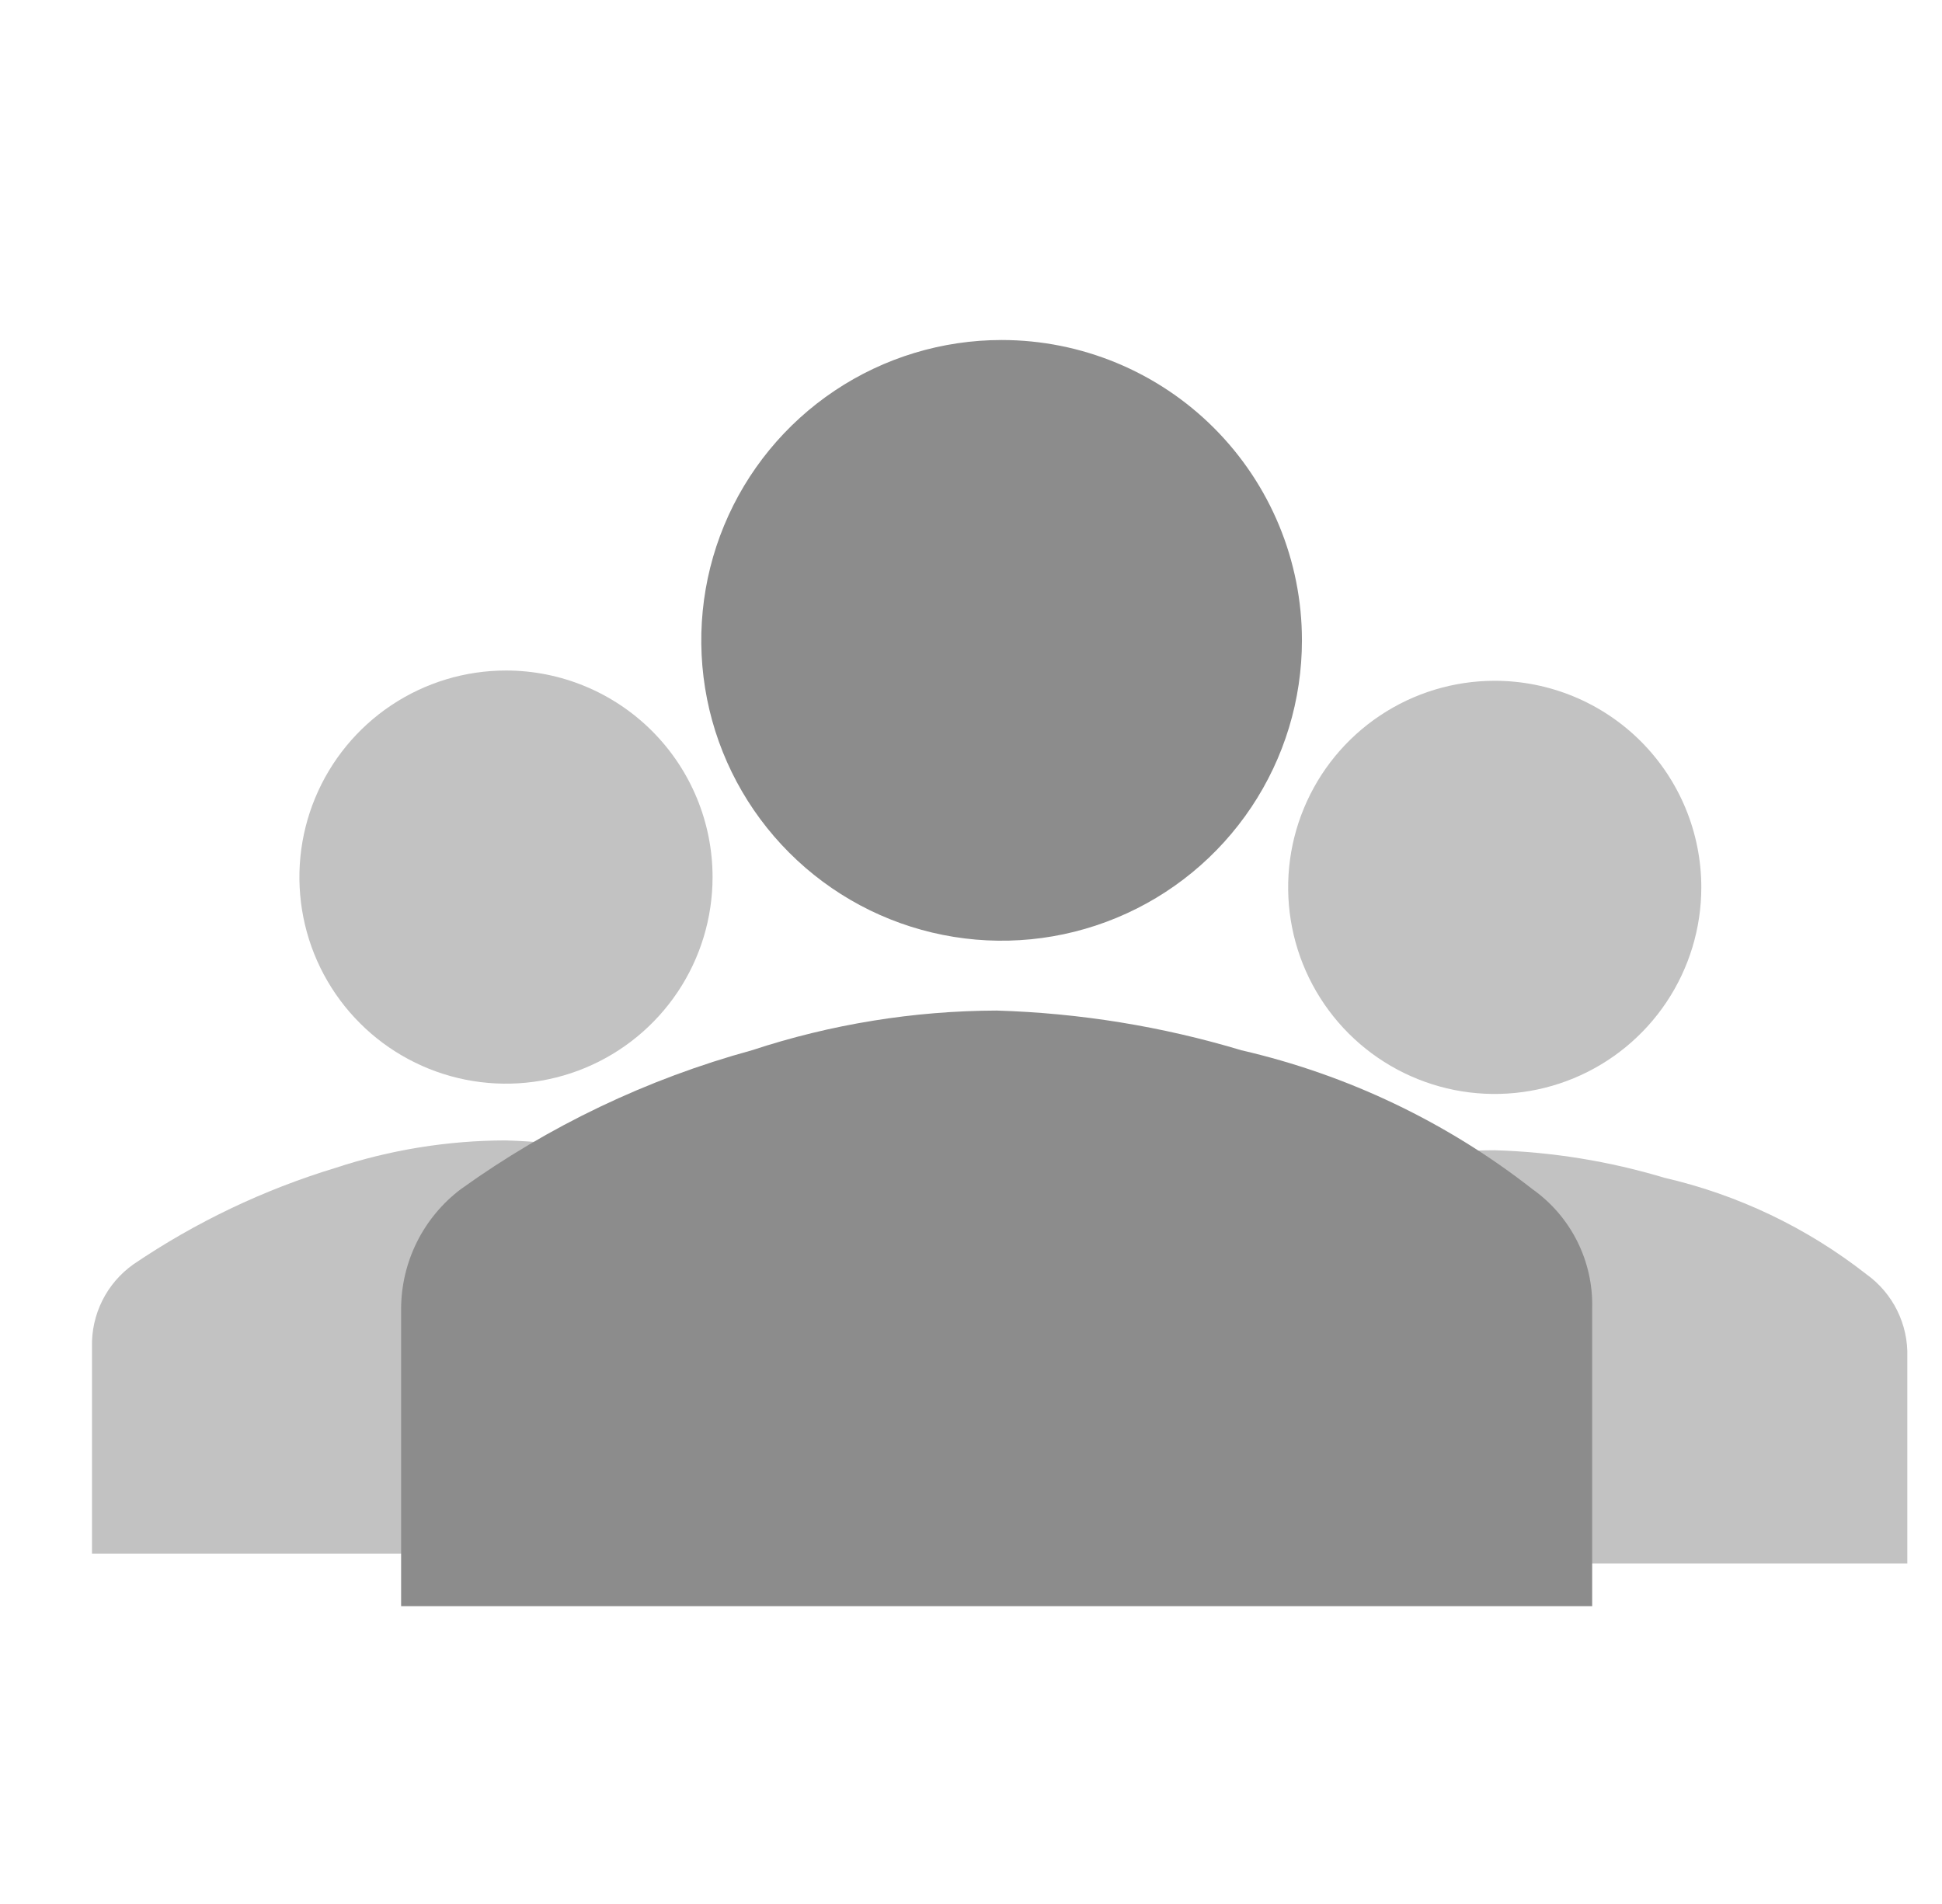
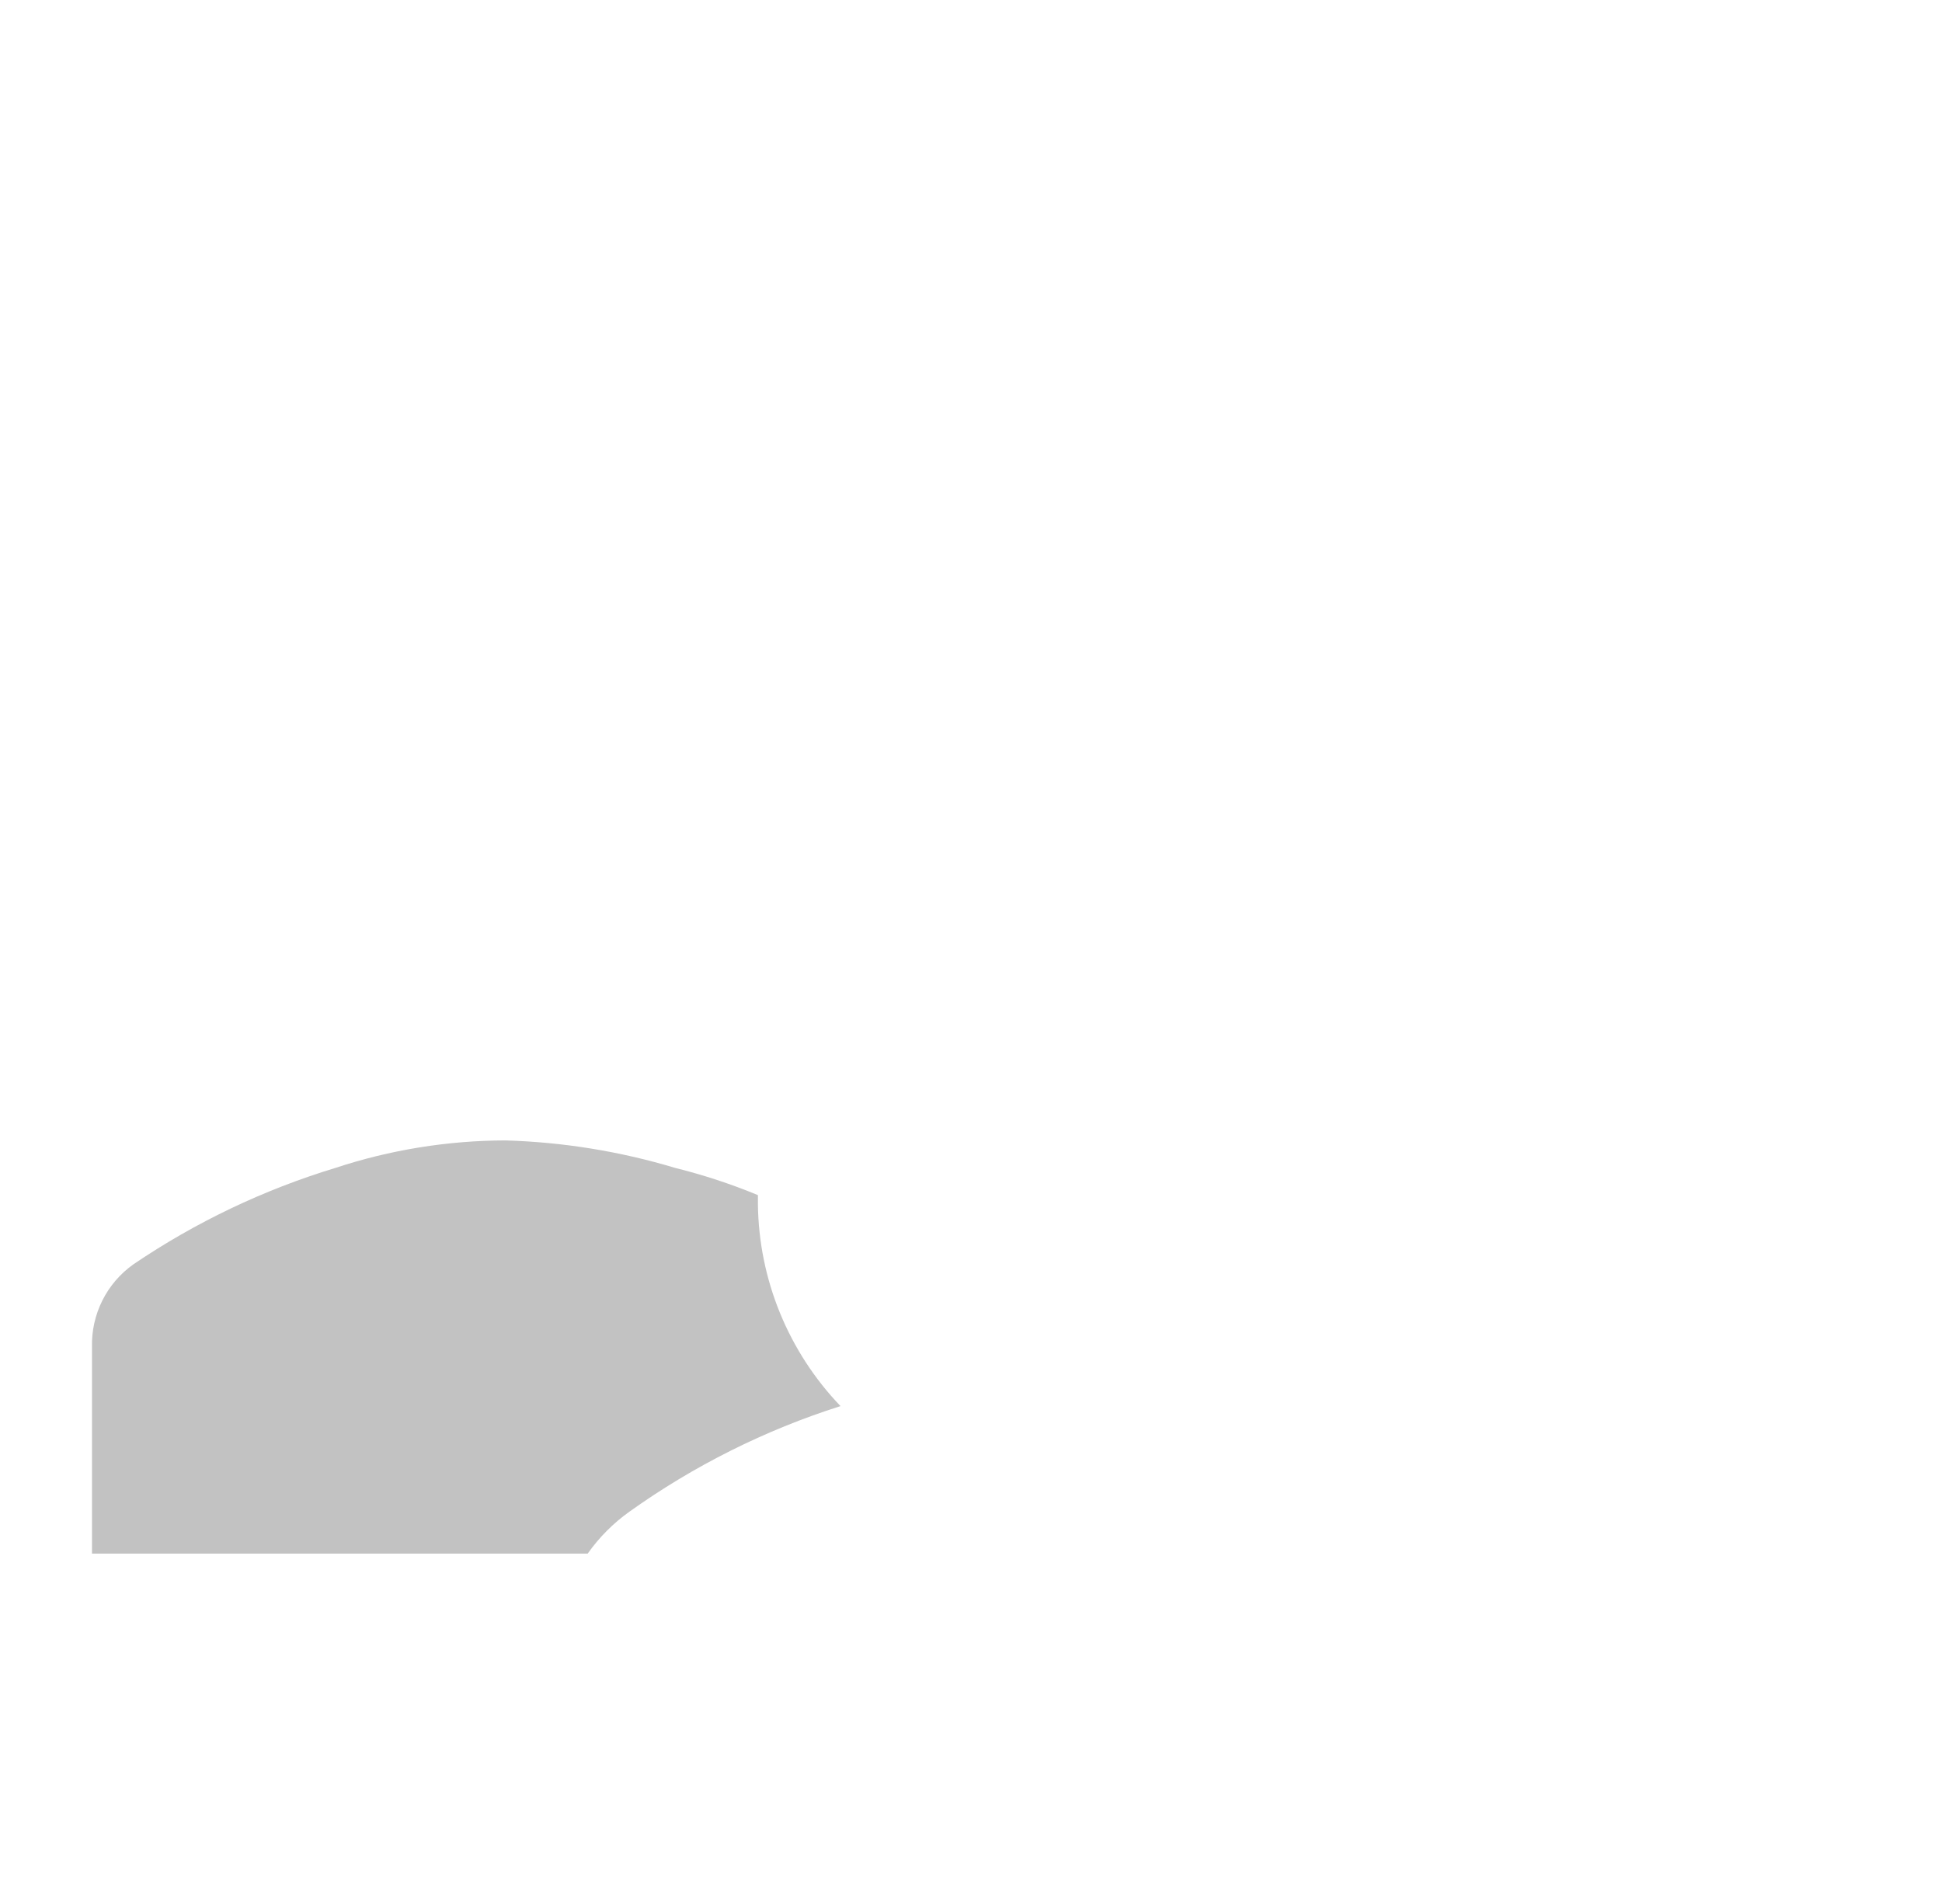
<svg xmlns="http://www.w3.org/2000/svg" width="51" height="50" viewBox="0 0 51 50" fill="none">
  <g style="mix-blend-mode:luminosity">
-     <path fill-rule="evenodd" clip-rule="evenodd" d="M44.679 23.303C44.679 24.376 44.36 25.425 43.764 26.317C43.168 27.209 42.321 27.904 41.33 28.315C40.338 28.726 39.248 28.833 38.195 28.624C37.143 28.414 36.176 27.898 35.417 27.139C34.659 26.38 34.142 25.414 33.933 24.361C33.724 23.309 33.831 22.218 34.242 21.227C34.652 20.236 35.347 19.388 36.24 18.792C37.132 18.196 38.181 17.878 39.254 17.878C40.692 17.878 42.072 18.45 43.09 19.467C44.107 20.484 44.679 21.864 44.679 23.303Z" fill="#C2C2C2" />
-     <path fill-rule="evenodd" clip-rule="evenodd" d="M49.012 33.461C47.451 32.239 45.641 31.374 43.709 30.929C42.259 30.493 40.758 30.25 39.245 30.206C37.728 30.21 36.221 30.454 34.78 30.929C34.038 31.158 33.312 31.44 32.611 31.773V31.895C32.61 33.879 31.831 35.783 30.441 37.198C32.433 37.801 34.308 38.739 35.986 39.972C36.368 40.274 36.695 40.642 36.95 41.057H50.089V35.632C50.102 35.21 50.01 34.791 49.822 34.412C49.634 34.033 49.356 33.707 49.012 33.461Z" fill="#C2C2C2" />
-     <path fill-rule="evenodd" clip-rule="evenodd" d="M18.713 23.033C18.713 24.106 18.395 25.155 17.799 26.047C17.202 26.939 16.355 27.634 15.364 28.045C14.373 28.456 13.282 28.563 12.229 28.354C11.177 28.144 10.21 27.628 9.452 26.869C8.693 26.11 8.176 25.144 7.967 24.091C7.758 23.039 7.865 21.948 8.276 20.957C8.686 19.966 9.382 19.118 10.274 18.522C11.166 17.926 12.215 17.608 13.288 17.608C14.727 17.608 16.106 18.18 17.124 19.197C18.141 20.214 18.713 21.594 18.713 23.033Z" fill="#C2C2C2" />
    <path fill-rule="evenodd" clip-rule="evenodd" d="M16.529 39.698C18.221 38.49 20.092 37.554 22.073 36.925C20.703 35.496 19.927 33.6 19.904 31.621V31.385C19.2 31.093 18.474 30.855 17.734 30.671C16.284 30.235 14.783 29.992 13.27 29.948C11.753 29.952 10.246 30.196 8.806 30.671C6.92 31.244 5.133 32.097 3.502 33.203C3.157 33.448 2.877 33.774 2.688 34.152C2.499 34.531 2.405 34.95 2.416 35.373V40.798H15.434C15.735 40.372 16.105 40 16.529 39.698Z" fill="#C2C2C2" />
-     <path fill-rule="evenodd" clip-rule="evenodd" d="M41.813 42.179V34.359C41.829 33.75 41.695 33.145 41.422 32.6C41.149 32.054 40.746 31.584 40.248 31.231C37.998 29.469 35.387 28.223 32.602 27.581C30.514 26.953 28.353 26.603 26.174 26.538C23.989 26.545 21.82 26.897 19.745 27.581C16.999 28.333 14.41 29.569 12.098 31.231C11.615 31.597 11.222 32.07 10.951 32.612C10.68 33.155 10.537 33.753 10.534 34.359V42.179H41.813Z" fill="#8C8C8C" />
-     <path fill-rule="evenodd" clip-rule="evenodd" d="M34.191 16.816C34.191 18.376 33.729 19.901 32.862 21.198C31.995 22.495 30.764 23.506 29.322 24.103C27.881 24.7 26.295 24.857 24.765 24.552C23.235 24.248 21.83 23.497 20.727 22.393C19.624 21.29 18.872 19.885 18.568 18.355C18.264 16.825 18.42 15.239 19.017 13.798C19.614 12.357 20.625 11.125 21.922 10.258C23.219 9.391 24.744 8.929 26.304 8.929C28.396 8.929 30.402 9.76 31.881 11.239C33.36 12.718 34.191 14.724 34.191 16.816Z" fill="#8C8C8C" />
  </g>
</svg>